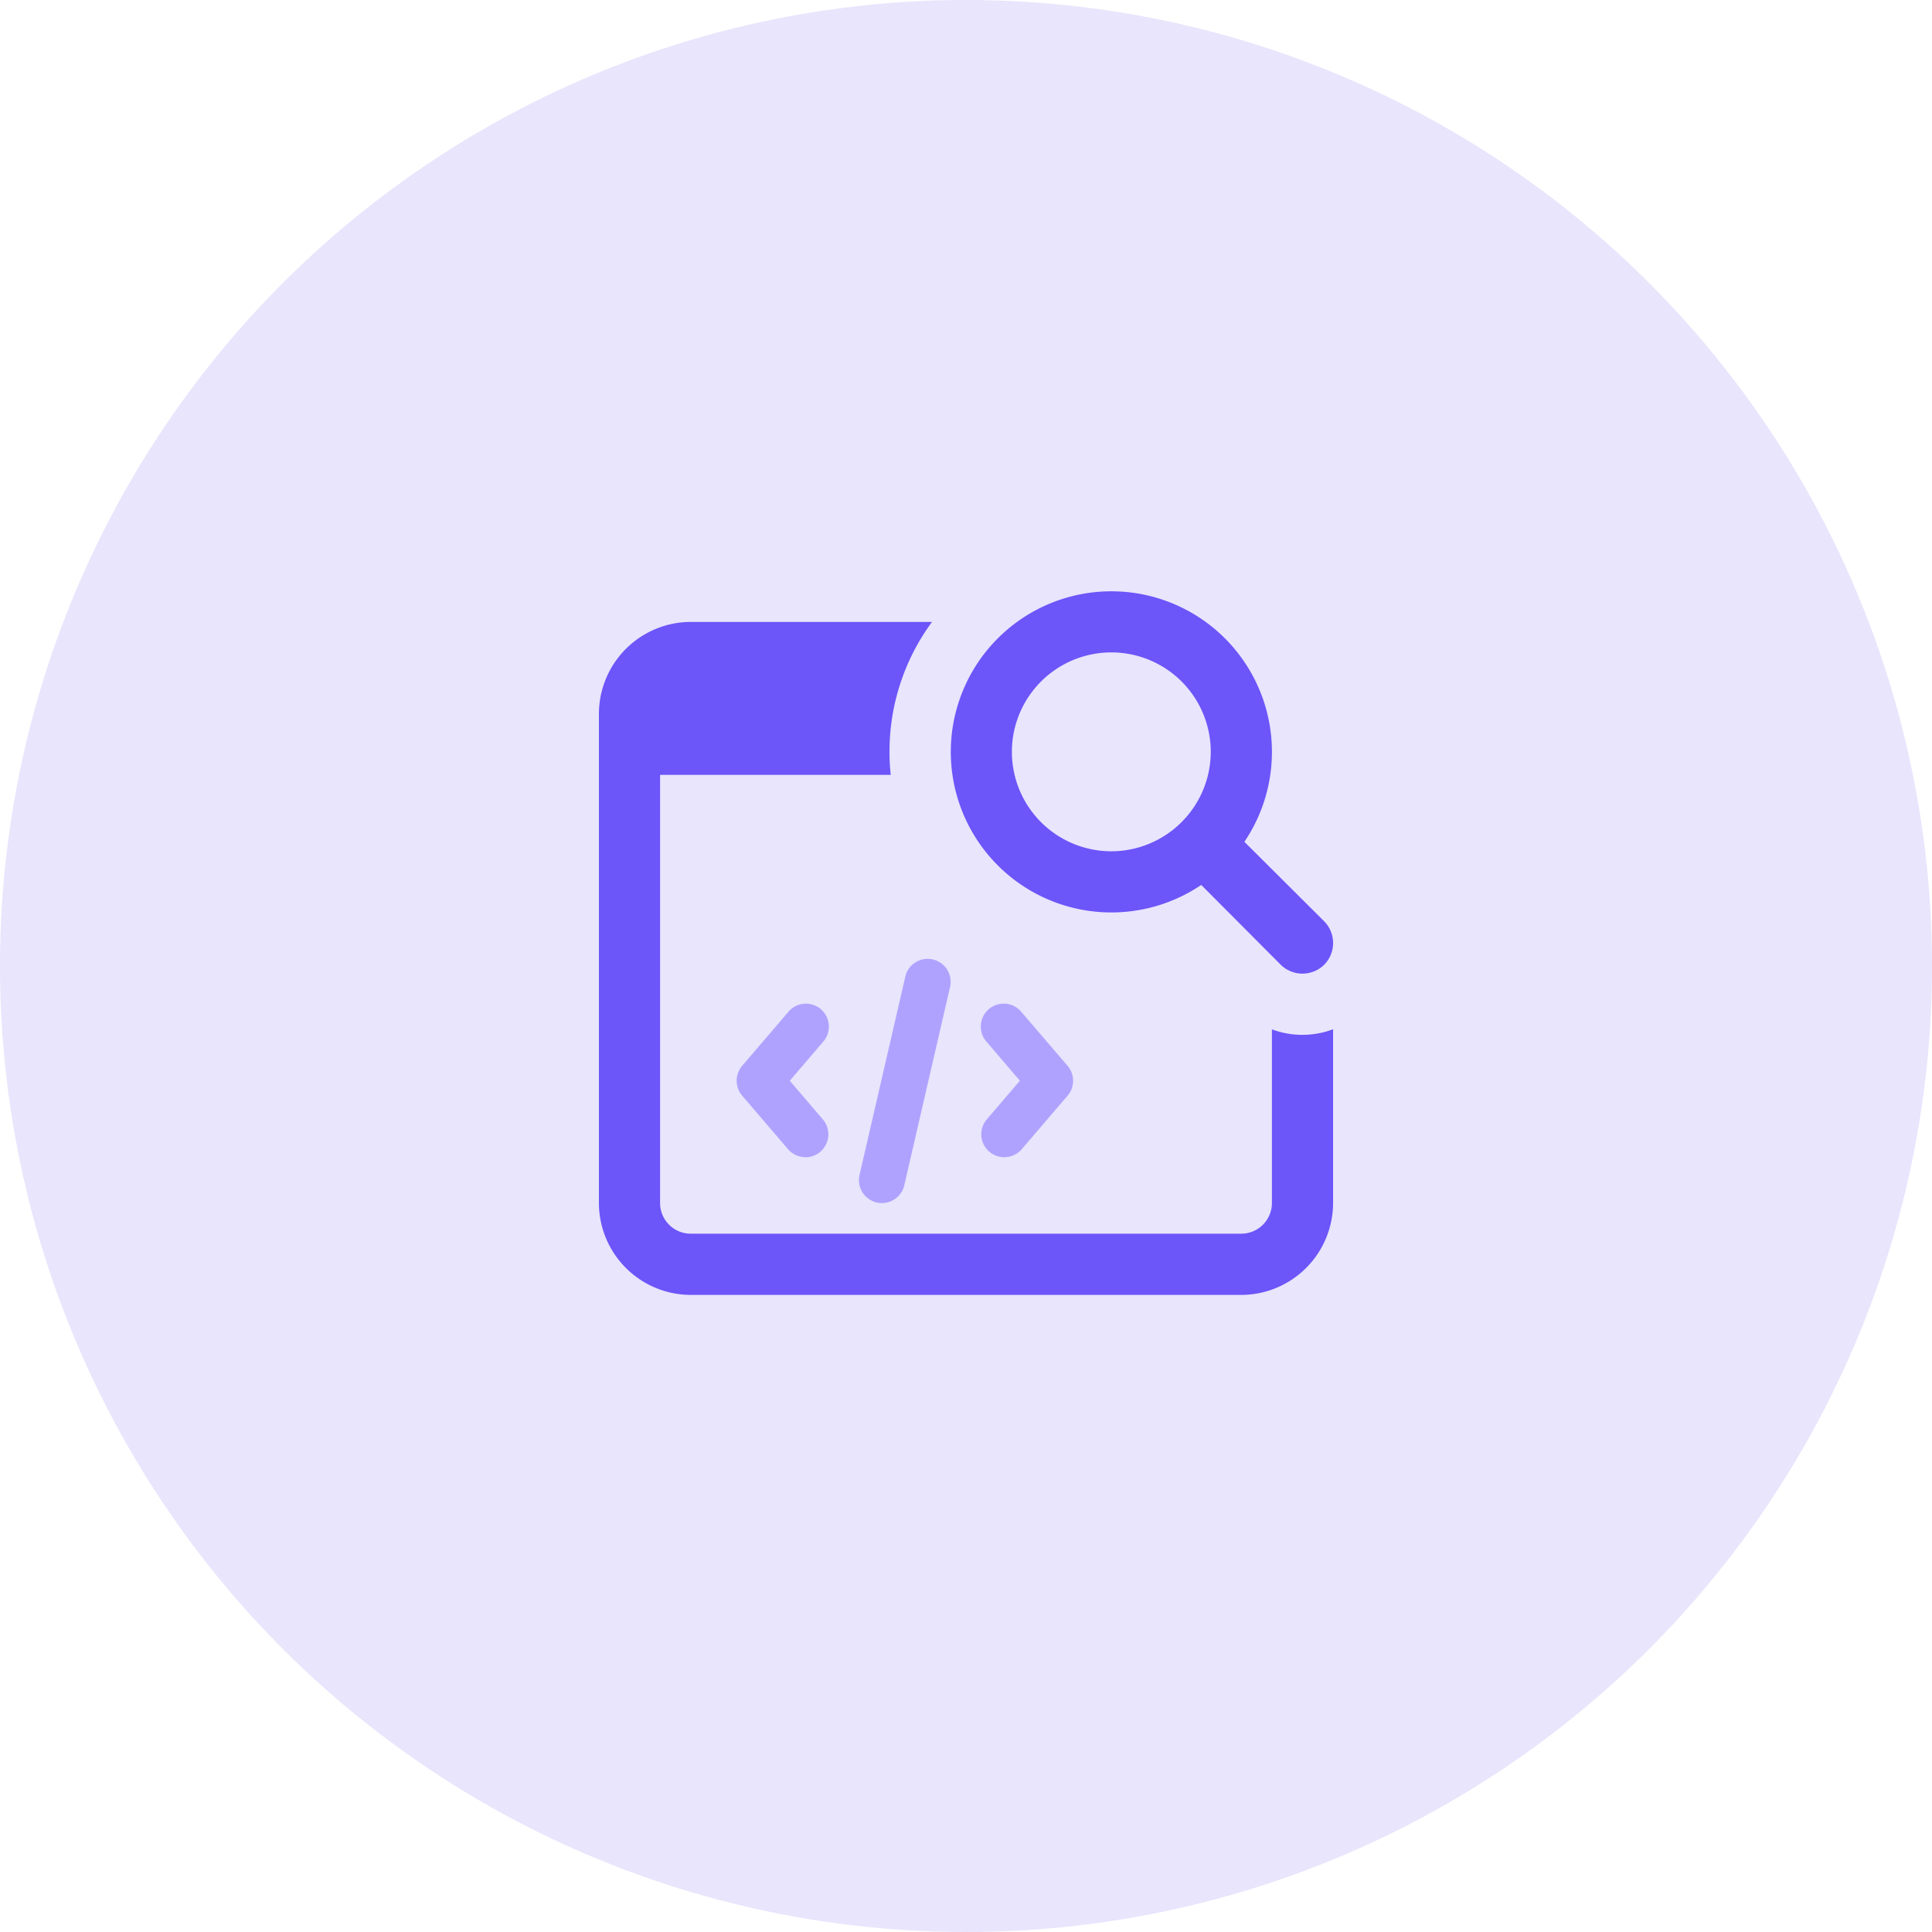
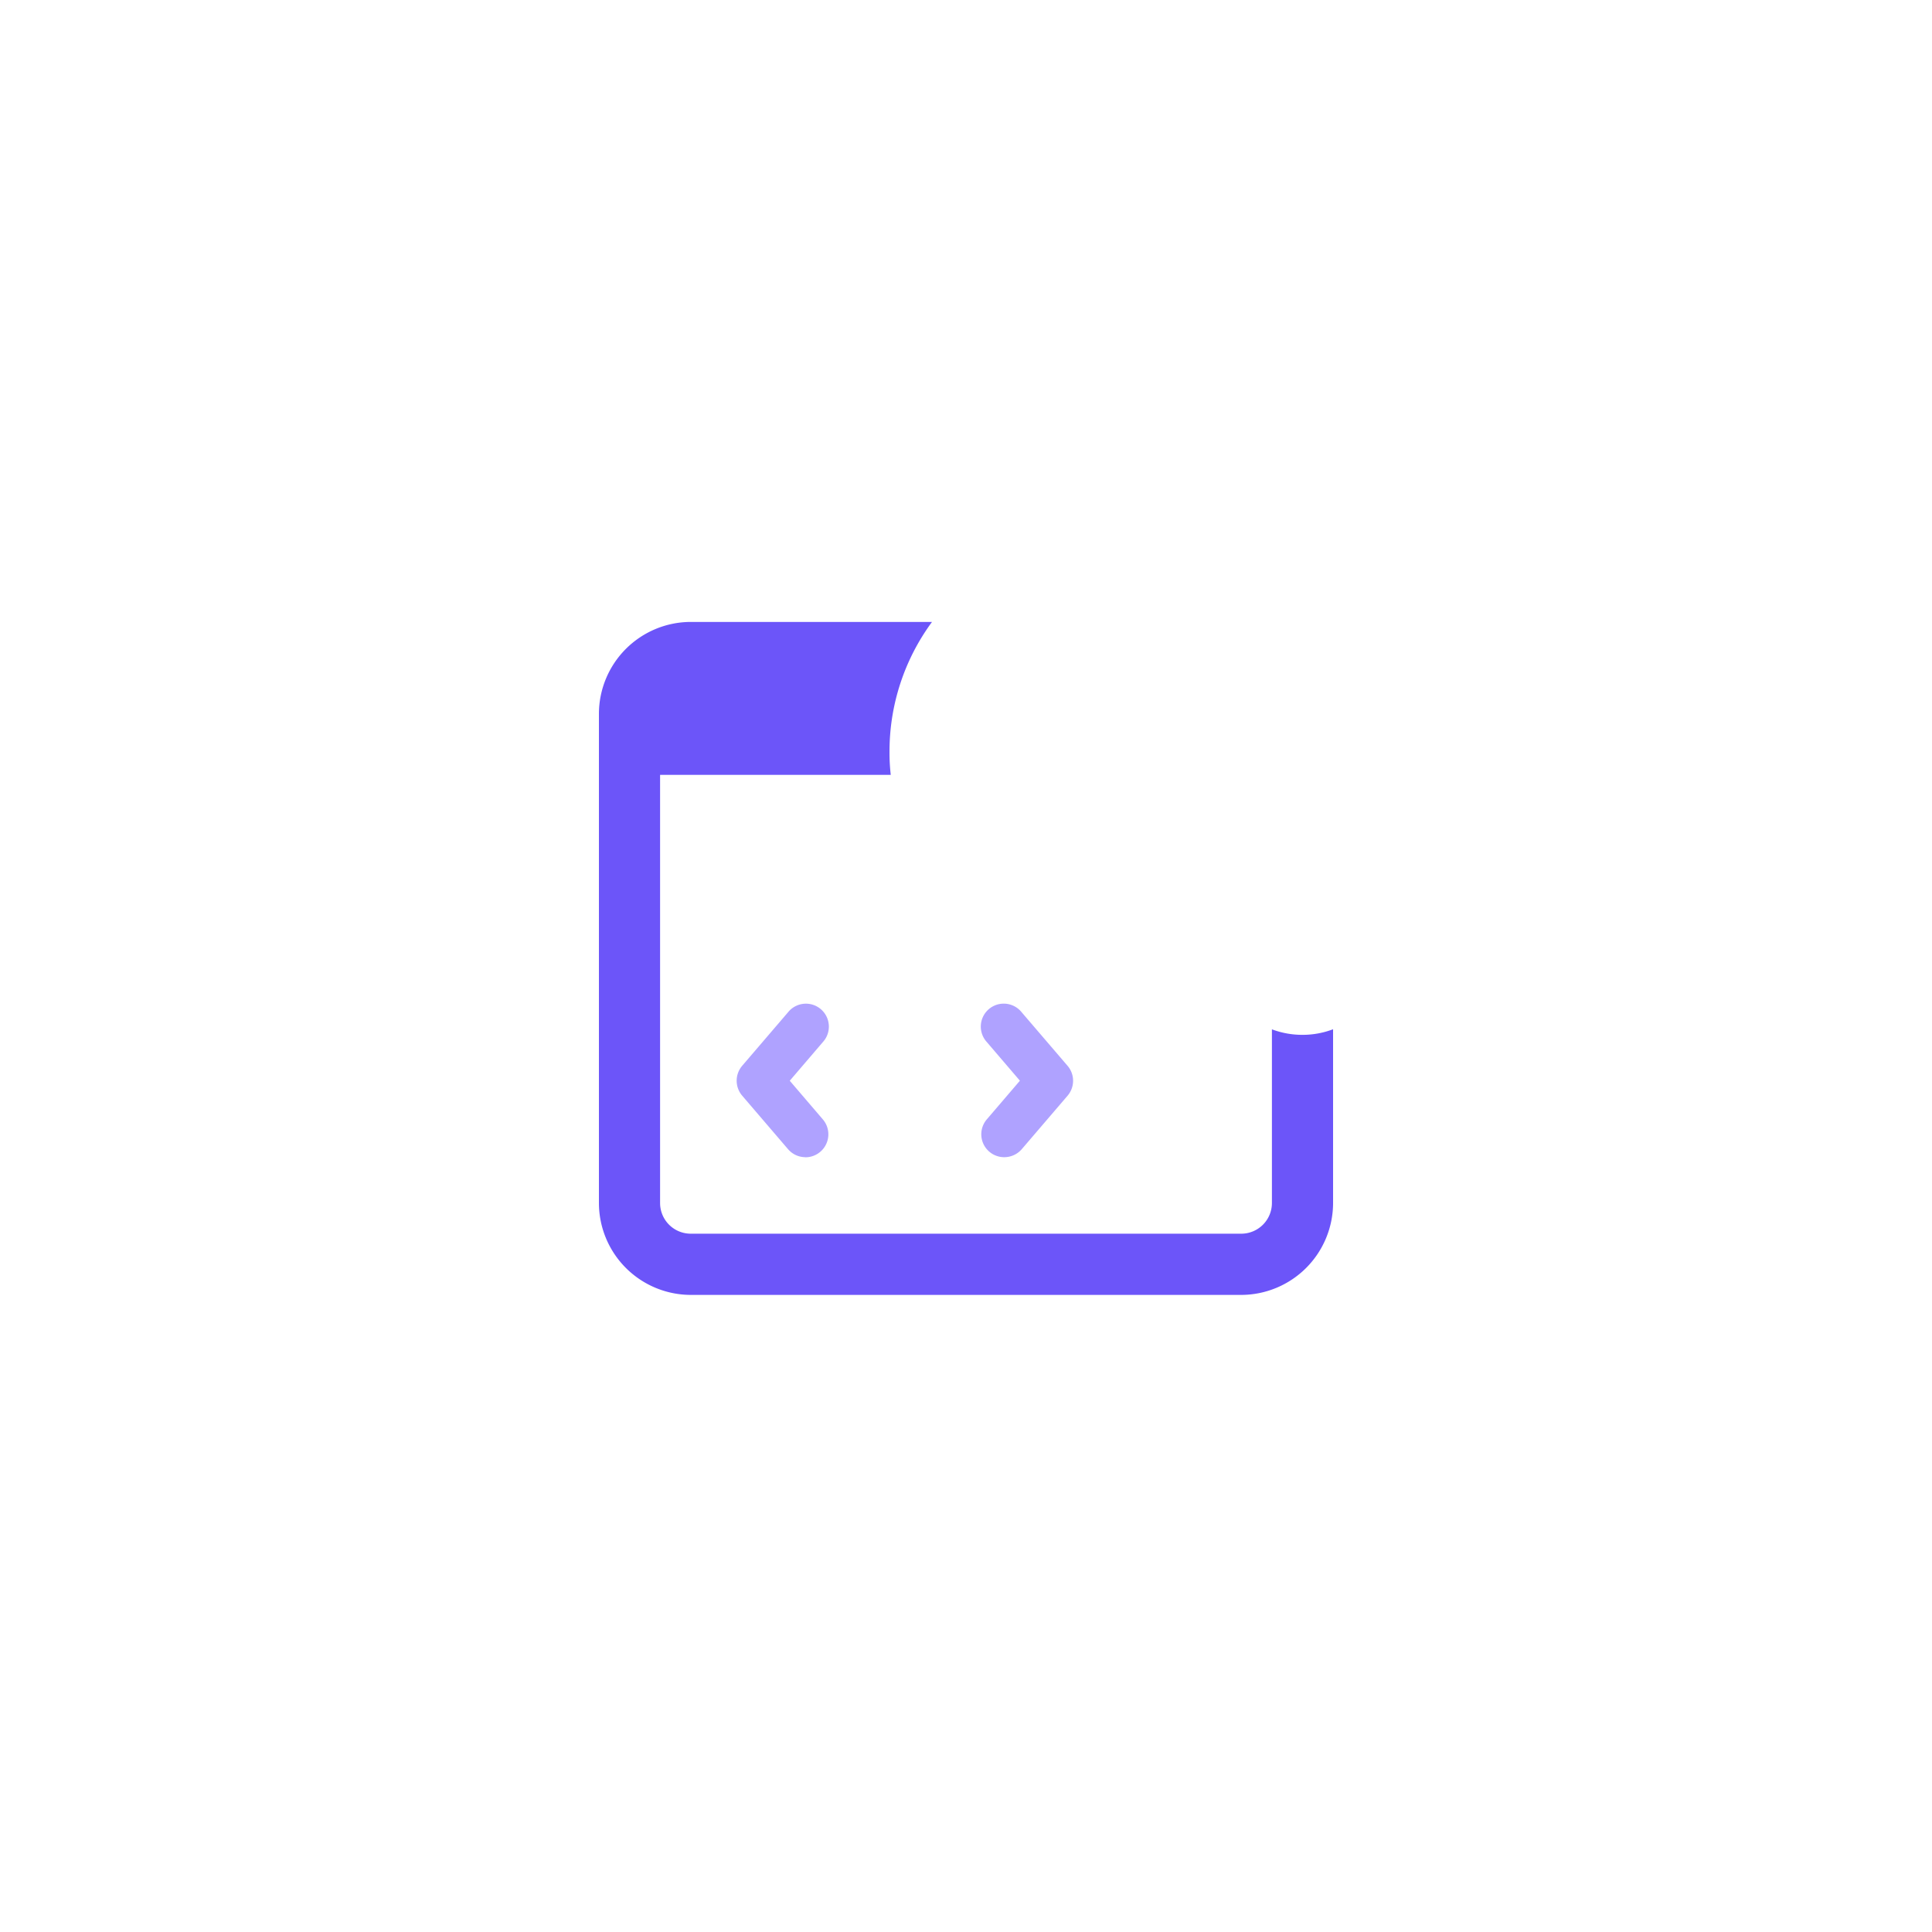
<svg xmlns="http://www.w3.org/2000/svg" width="100" height="100" viewBox="0 0 100 100">
  <g id="Group_318" data-name="Group 318" transform="translate(-959 -778)">
-     <circle id="Ellipse_4" data-name="Ellipse 4" cx="50" cy="50" r="50" transform="translate(959 778)" fill="#e8e5fc" />
    <path id="Path_286" data-name="Path 286" d="M44.418,29.874a4.465,4.465,0,0,1-1.584-.285v8.994a1.588,1.588,0,0,1-1.584,1.584H12.75a1.588,1.588,0,0,1-1.584-1.584V16.417H23.105a9.947,9.947,0,0,1-.064-1.187,11.294,11.294,0,0,1,2.2-6.728H12.75A4.764,4.764,0,0,0,8,13.251V38.585a4.764,4.764,0,0,0,4.75,4.75h28.5A4.764,4.764,0,0,0,46,38.585v-9A4.443,4.443,0,0,1,44.418,29.874Z" transform="translate(982 801.689)" fill="#6c55f9" />
-     <path id="Path_287" data-name="Path 287" d="M35,24.917,30.867,20.8a8.311,8.311,0,1,0-2.233,2.232l4.116,4.132a1.606,1.606,0,0,0,2.247,0,1.6,1.6,0,0,0,0-2.249Zm-11.02-3.627a5.147,5.147,0,1,1,5.147-5.147A5.157,5.157,0,0,1,23.979,21.291Z" transform="translate(992.542 800.772)" fill="#6c55f9" />
    <g id="Group_313" data-name="Group 313" transform="translate(997.127 827.604)">
      <path id="Path_288" data-name="Path 288" d="M17.52,24.749a1.186,1.186,0,0,1-.9-1.959l1.712-2-1.712-2a1.187,1.187,0,1,1,1.8-1.546L20.8,20.02a1.191,1.191,0,0,1,0,1.546l-2.375,2.772A1.2,1.2,0,0,1,17.52,24.749Z" transform="translate(-3.669 -14.457)" fill="#afa2ff" />
      <path id="Path_289" data-name="Path 289" d="M14.564,24.751a1.187,1.187,0,0,1-.9-.413l-2.375-2.772a1.191,1.191,0,0,1,0-1.546l2.375-2.772a1.187,1.187,0,1,1,1.8,1.546l-1.712,2,1.712,2a1.189,1.189,0,0,1-.9,1.962Z" transform="translate(-11.001 -14.459)" fill="#afa2ff" />
-       <path id="Path_290" data-name="Path 290" d="M14.588,28.47a1.188,1.188,0,0,1-.891-1.425l2.375-10.291a1.189,1.189,0,0,1,2.316.537L16.013,27.582A1.192,1.192,0,0,1,14.588,28.47Z" transform="translate(-7.335 -15.833)" fill="#afa2ff" />
    </g>
  </g>
</svg>